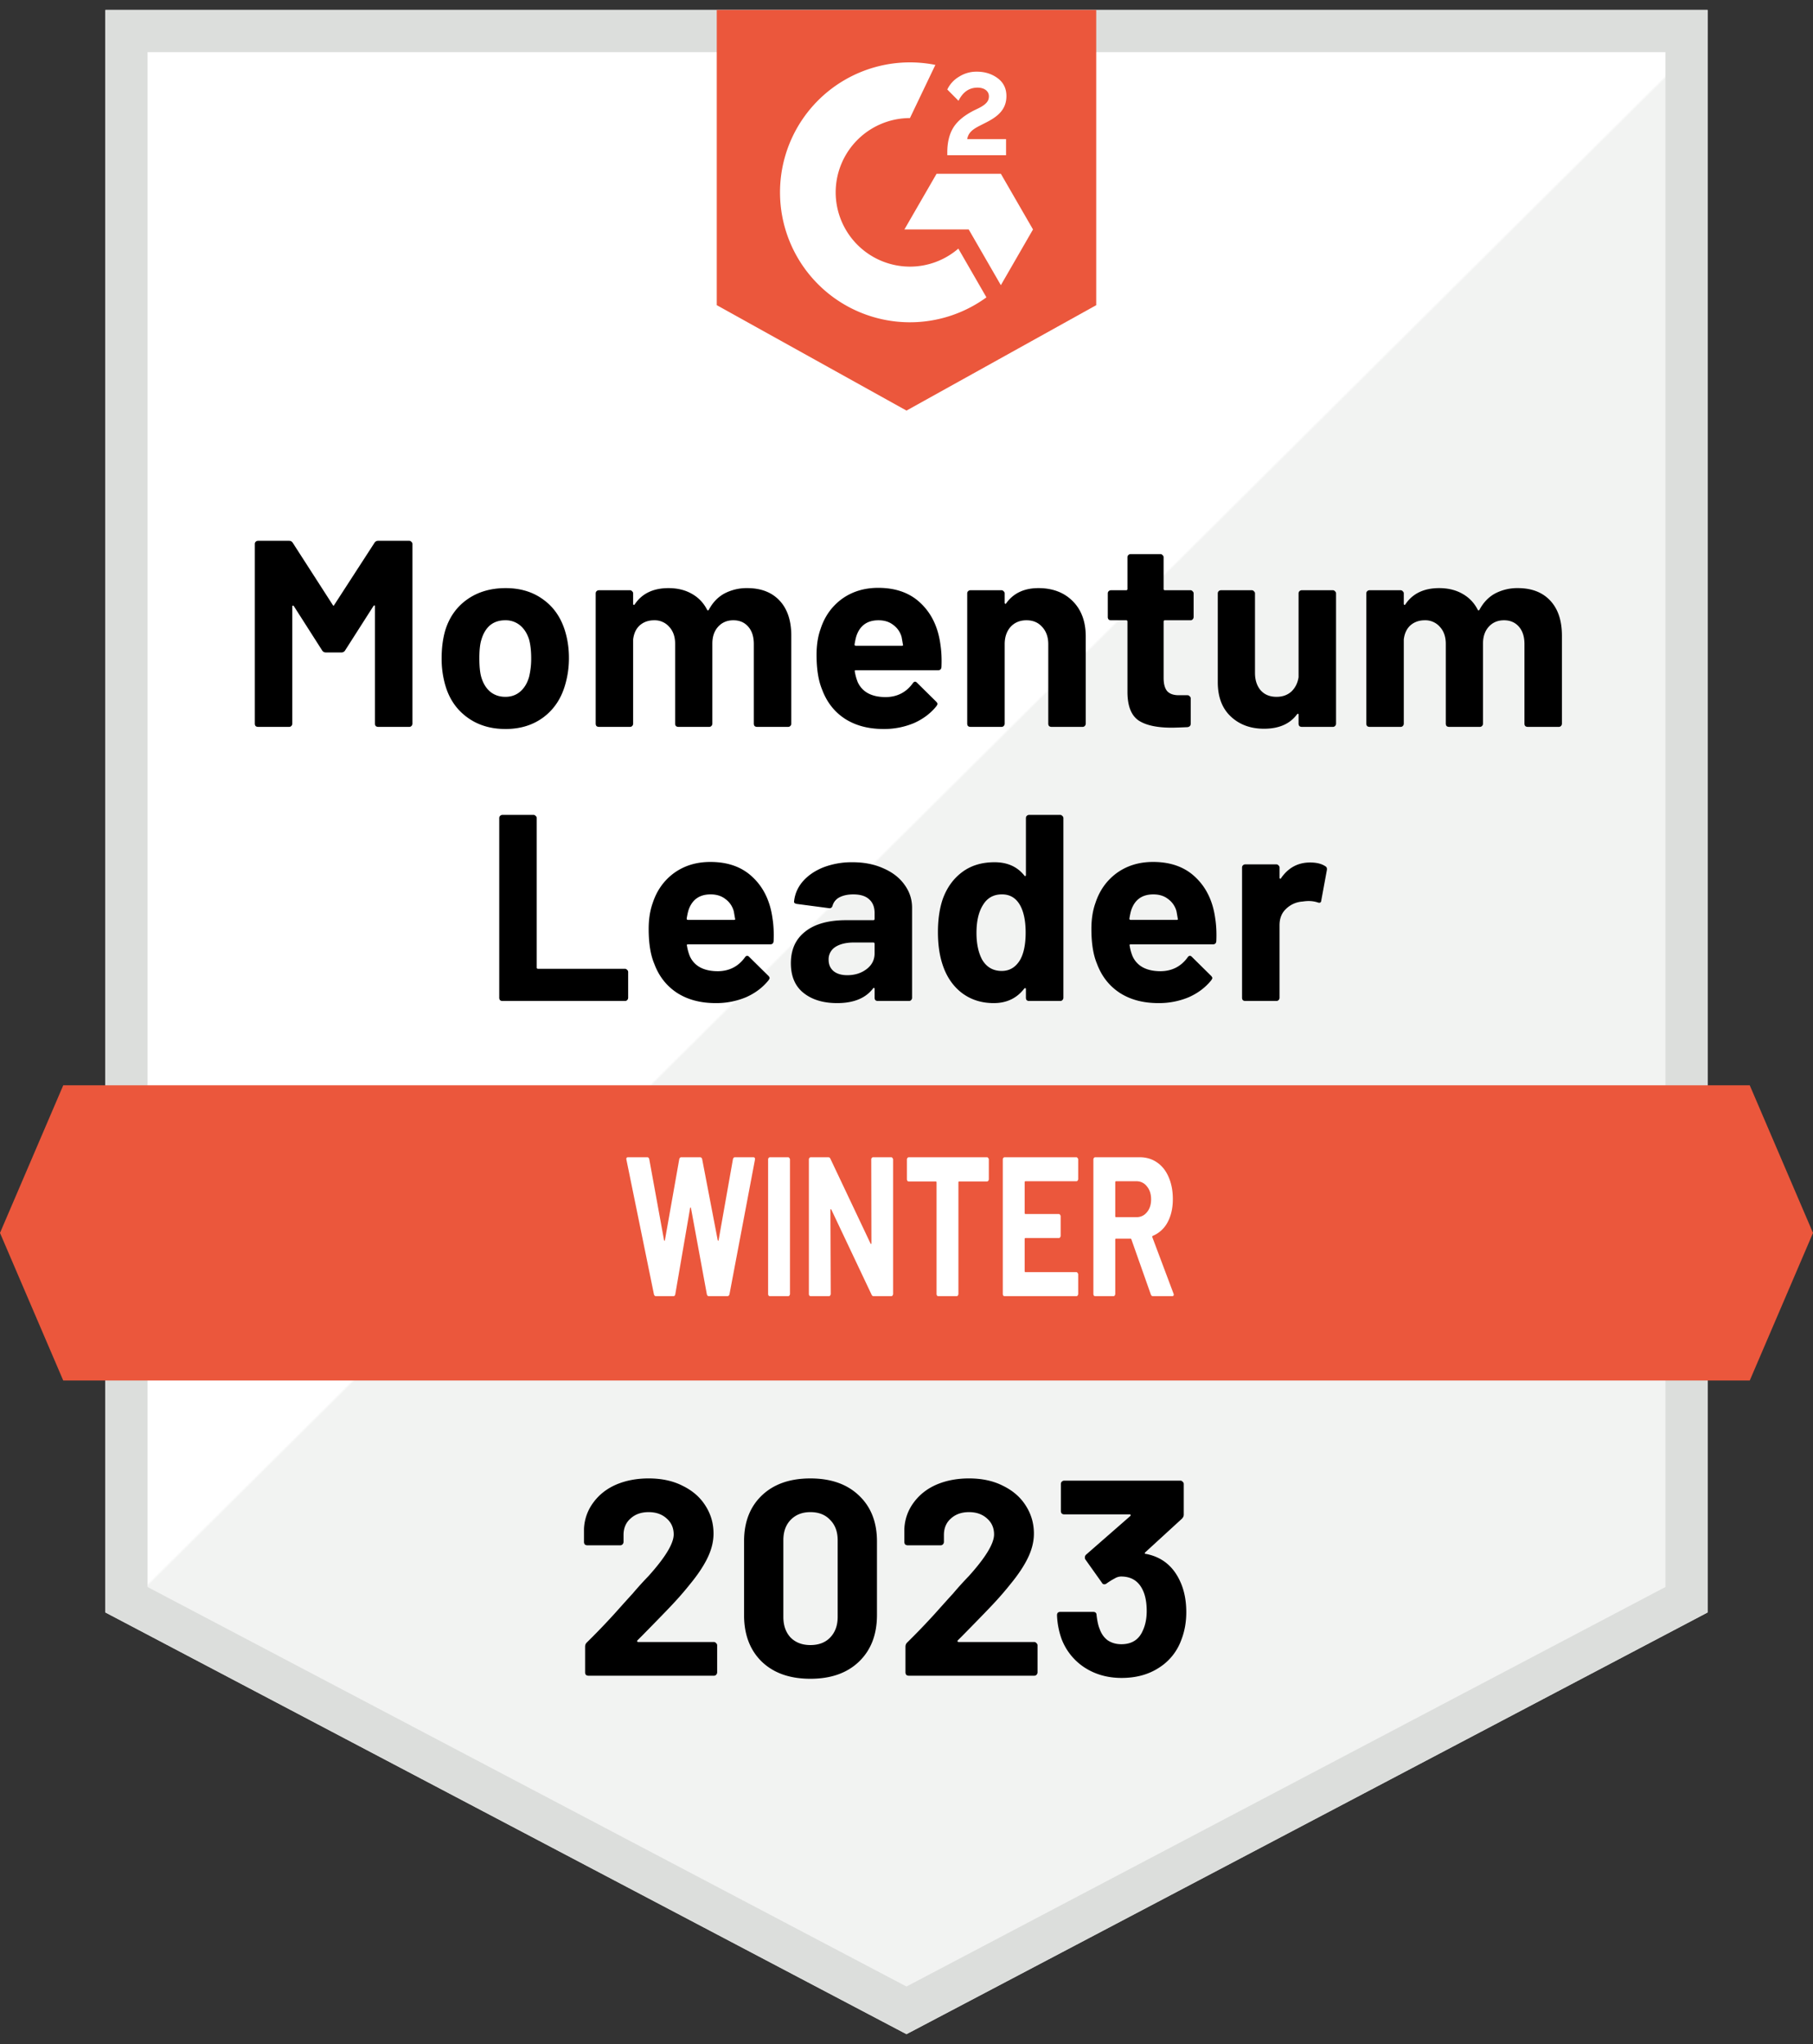
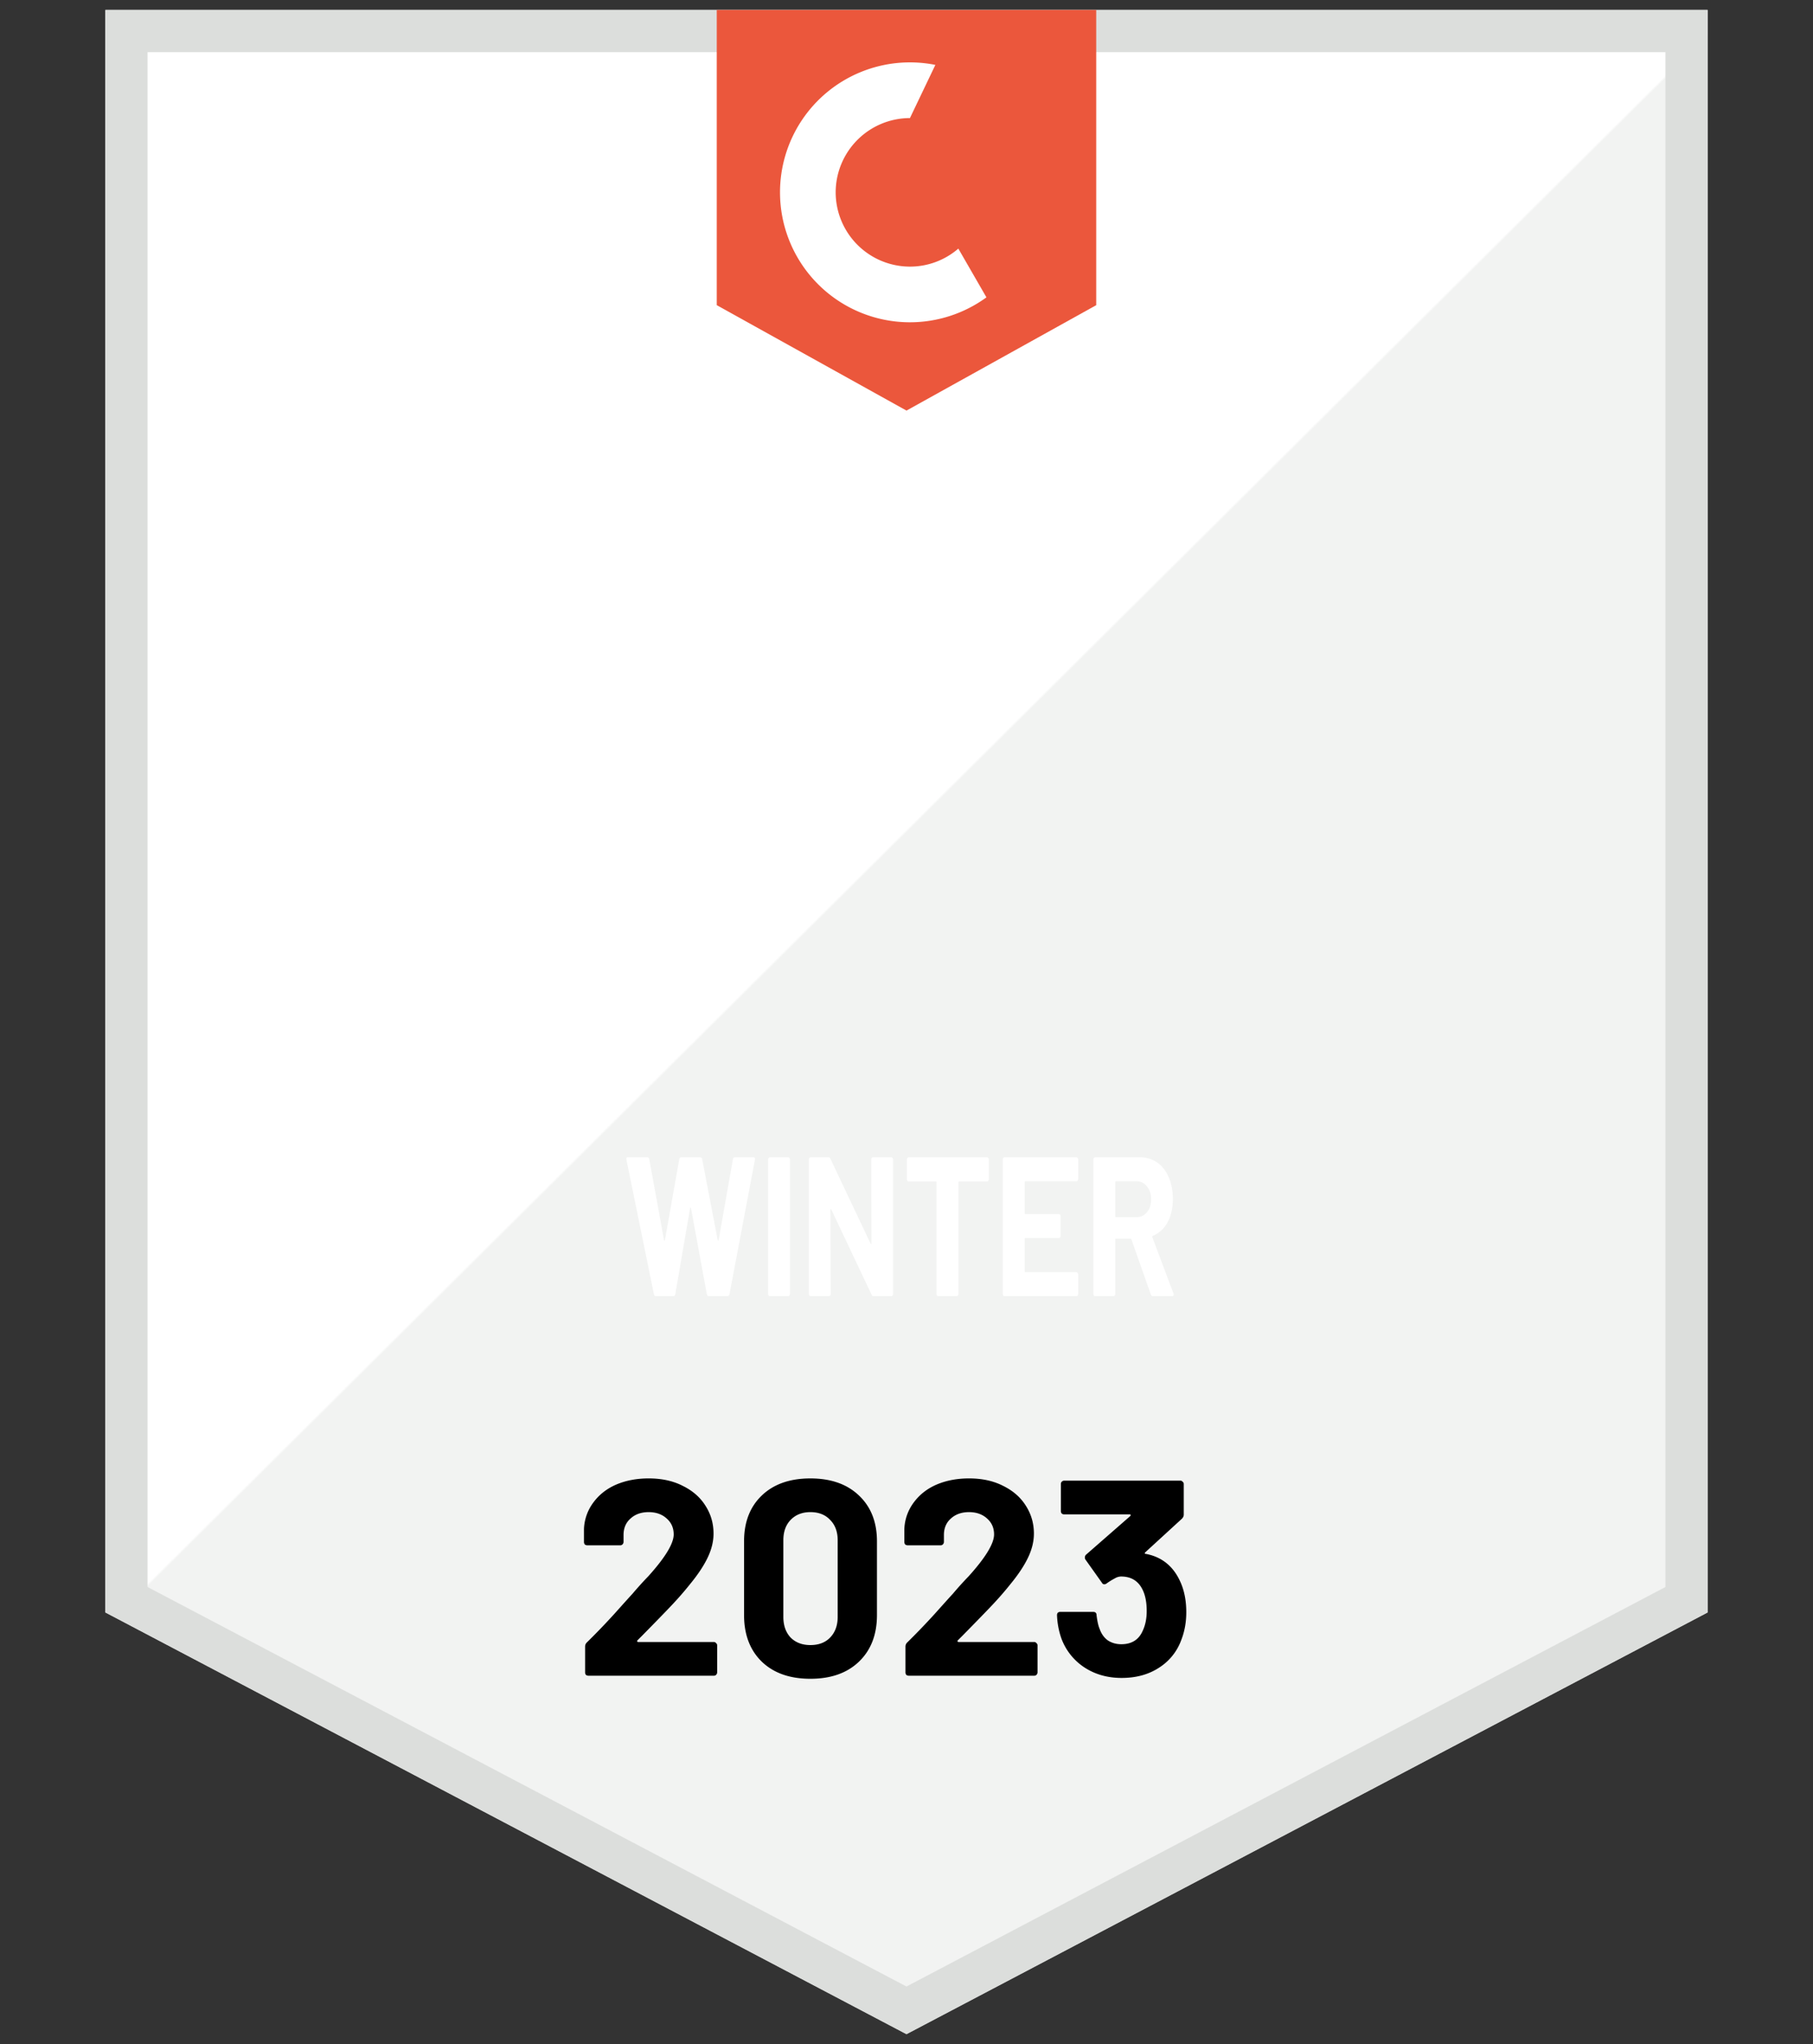
<svg xmlns="http://www.w3.org/2000/svg" width="110" height="124" viewBox="0 0 110 124" fill="none">
  <rect x="0" y="0" width="110" height="124" fill="#333333" stroke="none" />
  <path d="M6.395.605h97.209v97.209l-48.605 25.581L6.395 97.814V.604z" fill="url(#lpe09rbtka)" />
  <path fill-rule="evenodd" clip-rule="evenodd" d="M101.046 3.163H8.953V96.27l46.046 24.235 46.047-24.235V3.163zm2.558 94.651-48.605 25.581L6.395 97.814V.604h97.209v97.21z" fill="#DCDEDC" />
-   <path d="M22.717 32.934a.253.253 0 0 1 .226-.129h1.887c.054 0 .097.022.129.065a.153.153 0 0 1 .064.129v10.9a.2.2 0 0 1-.064.146.174.174 0 0 1-.13.048h-1.886a.236.236 0 0 1-.145-.048.236.236 0 0 1-.048-.145v-7.112c0-.043-.011-.064-.033-.064-.021 0-.043.016-.064.048l-1.71 2.677a.253.253 0 0 1-.225.13h-.952a.253.253 0 0 1-.225-.13l-1.71-2.677c-.021-.032-.043-.043-.064-.032-.022 0-.032.021-.032.064V43.9a.2.2 0 0 1-.065.145.174.174 0 0 1-.129.048h-1.887a.236.236 0 0 1-.145-.048.236.236 0 0 1-.048-.145V32.999c0-.054.016-.097.048-.13a.2.2 0 0 1 .145-.064h1.887c.097 0 .172.043.226.13l2.419 3.757c.032.064.064.064.096 0l2.435-3.758zM30.665 44.222c-.903 0-1.677-.236-2.322-.71-.645-.472-1.086-1.117-1.323-1.934a5.739 5.739 0 0 1-.225-1.645c0-.634.075-1.204.225-1.71.248-.795.694-1.419 1.339-1.87.645-.452 1.419-.677 2.322-.677.881 0 1.634.225 2.257.677.624.44 1.065 1.059 1.323 1.854.172.538.258 1.102.258 1.694a5.68 5.68 0 0 1-.226 1.628c-.237.839-.677 1.5-1.322 1.984-.635.473-1.403.71-2.306.71zm0-1.951c.354 0 .655-.108.903-.322.247-.215.424-.511.532-.887a4.65 4.65 0 0 0 .129-1.13c0-.45-.043-.832-.13-1.144-.117-.366-.3-.65-.547-.855a1.37 1.37 0 0 0-.904-.306c-.365 0-.671.102-.919.306-.236.205-.408.49-.516.855-.086.258-.129.64-.129 1.145 0 .484.038.86.113 1.129.108.376.285.672.532.887.258.215.57.322.936.322zM45.333 35.676c.838 0 1.494.252 1.967.758.473.505.71 1.214.71 2.128V43.9a.2.2 0 0 1-.065.145.174.174 0 0 1-.129.048H45.93a.236.236 0 0 1-.146-.048.236.236 0 0 1-.048-.145v-4.838c0-.44-.113-.79-.339-1.048-.225-.258-.526-.387-.903-.387-.376 0-.682.129-.919.387-.236.258-.355.602-.355 1.032V43.9a.2.2 0 0 1-.064.145.174.174 0 0 1-.129.048h-1.87a.236.236 0 0 1-.146-.048.236.236 0 0 1-.048-.145v-4.838c0-.43-.118-.774-.355-1.032a1.168 1.168 0 0 0-.919-.403c-.344 0-.634.102-.87.306-.227.205-.36.49-.404.855V43.9a.2.2 0 0 1-.064.145.174.174 0 0 1-.13.048h-1.886a.236.236 0 0 1-.145-.048.236.236 0 0 1-.048-.145v-7.902c0-.053.016-.096.048-.129a.2.2 0 0 1 .145-.064h1.887c.053 0 .096.021.129.064a.153.153 0 0 1 .064.13v.628c0 .032.01.054.032.065.022.01.043 0 .065-.033.44-.655 1.123-.983 2.048-.983.537 0 1.005.113 1.403.338.408.226.72.549.935.968.032.064.07.064.113 0 .236-.44.553-.769.951-.984a2.897 2.897 0 0 1 1.37-.322zM57.057 39.094c.064.409.086.866.064 1.371-.01.129-.08.193-.21.193H51.93c-.065 0-.086.027-.065.081.033.215.092.43.178.645.28.602.849.903 1.709.903.688-.01 1.23-.29 1.629-.838.042-.065.09-.097.145-.097.032 0 .07.021.113.064l1.16 1.145c.054.054.081.102.081.145 0 .022-.021.065-.064.13-.355.44-.812.784-1.371 1.031a4.67 4.67 0 0 1-1.838.355c-.925 0-1.71-.21-2.355-.629-.634-.419-1.09-1.005-1.37-1.757-.226-.538-.339-1.242-.339-2.113 0-.591.08-1.112.242-1.564.247-.763.677-1.37 1.29-1.822.624-.452 1.36-.677 2.21-.677 1.074 0 1.934.311 2.58.935.655.623 1.053 1.456 1.193 2.5zm-3.758-1.467c-.677 0-1.123.317-1.338.951-.043.14-.08.312-.113.516 0 .054.027.08.08.08h2.79c.065 0 .086-.026.065-.08-.054-.311-.08-.462-.08-.451a1.338 1.338 0 0 0-.517-.742c-.236-.183-.532-.274-.887-.274zM63.005 35.676c.86 0 1.554.263 2.08.79.527.527.79 1.242.79 2.145V43.9a.2.2 0 0 1-.064.145.174.174 0 0 1-.129.048h-1.887a.236.236 0 0 1-.145-.048.236.236 0 0 1-.048-.145v-4.822c0-.43-.124-.78-.371-1.048-.237-.269-.554-.403-.952-.403-.397 0-.72.134-.967.403-.236.269-.355.618-.355 1.048V43.9a.2.2 0 0 1-.064.145.174.174 0 0 1-.13.048h-1.886a.235.235 0 0 1-.145-.048.236.236 0 0 1-.048-.145v-7.902c0-.053.016-.096.048-.129a.2.2 0 0 1 .145-.064h1.887c.053 0 .096.021.129.064a.153.153 0 0 1 .064.13v.564c0 .032.011.053.032.064.022.01.038.005.049-.016.44-.623 1.096-.935 1.967-.935zM72.42 37.433a.2.2 0 0 1-.064.145.174.174 0 0 1-.13.049H70.68c-.054 0-.08.027-.08.08v3.42c0 .354.07.617.209.79.15.171.387.257.71.257h.531c.054 0 .097.022.13.065a.153.153 0 0 1 .064.129V43.9c0 .118-.064.188-.194.21-.451.02-.774.032-.967.032-.892 0-1.559-.146-2-.436-.44-.3-.666-.86-.677-1.677v-4.322c0-.053-.027-.08-.08-.08h-.92a.236.236 0 0 1-.145-.049.235.235 0 0 1-.048-.145v-1.435c0-.053.016-.096.048-.129a.2.2 0 0 1 .145-.064h.92c.053 0 .08-.027.08-.08v-1.92c0-.054.016-.097.049-.129a.2.2 0 0 1 .145-.064h1.806c.053 0 .096.021.129.064a.153.153 0 0 1 .064.13v1.918c0 .054.027.08.08.08h1.549c.054 0 .097.022.129.065a.153.153 0 0 1 .064.13v1.434zM78.788 35.998c0-.053.016-.096.048-.129a.2.2 0 0 1 .145-.064h1.887c.054 0 .097.021.13.064a.153.153 0 0 1 .064.13v7.9a.2.2 0 0 1-.065.146.174.174 0 0 1-.129.048h-1.886a.236.236 0 0 1-.146-.048.236.236 0 0 1-.048-.145v-.549c0-.032-.01-.048-.032-.048-.022-.01-.043 0-.065.032-.43.58-1.096.871-2 .871-.816 0-1.488-.247-2.015-.742-.527-.494-.79-1.188-.79-2.08v-5.386c0-.053.016-.096.048-.129a.2.2 0 0 1 .145-.064h1.871c.054 0 .097.021.129.064a.153.153 0 0 1 .065.13v4.82c0 .43.112.78.338 1.049.237.269.56.403.968.403.365 0 .666-.108.903-.322.236-.226.381-.517.435-.871v-5.08zM92.09 35.676c.839 0 1.495.252 1.968.758.472.505.709 1.214.709 2.128V43.9a.2.2 0 0 1-.064.145.174.174 0 0 1-.13.048h-1.886a.236.236 0 0 1-.145-.048.236.236 0 0 1-.049-.145v-4.838c0-.44-.113-.79-.338-1.048-.226-.258-.527-.387-.903-.387-.377 0-.683.129-.92.387-.236.258-.354.602-.354 1.032V43.9a.2.2 0 0 1-.065.145.174.174 0 0 1-.129.048h-1.87a.236.236 0 0 1-.145-.048.236.236 0 0 1-.049-.145v-4.838c0-.43-.118-.774-.355-1.032a1.168 1.168 0 0 0-.919-.403c-.344 0-.634.102-.87.306-.226.205-.36.49-.404.855V43.9a.2.2 0 0 1-.064.145.174.174 0 0 1-.13.048h-1.886a.236.236 0 0 1-.145-.048.236.236 0 0 1-.048-.145v-7.902c0-.053.016-.096.048-.129a.2.2 0 0 1 .145-.064h1.887c.054 0 .097.021.129.064a.153.153 0 0 1 .064.13v.628c0 .032.011.054.033.065.021.01.043 0 .064-.033.44-.655 1.124-.983 2.048-.983.538 0 1.005.113 1.403.338.409.226.72.549.935.968.032.064.07.064.113 0 .237-.44.554-.769.951-.984a2.897 2.897 0 0 1 1.371-.322zM30.484 60.721a.236.236 0 0 1-.145-.048.236.236 0 0 1-.048-.145V49.627c0-.054.016-.097.048-.13a.2.2 0 0 1 .145-.064h1.887c.054 0 .097.022.13.065a.153.153 0 0 1 .064.129v9.062c0 .054.027.08.08.08h5.273c.054 0 .097.022.13.065a.153.153 0 0 1 .064.13v1.564a.2.2 0 0 1-.065.145.174.174 0 0 1-.129.048h-7.434zM46.872 55.722c.065.409.086.866.065 1.37-.011.13-.081.194-.21.194h-4.983c-.064 0-.086.027-.064.081.032.215.091.43.177.645.28.602.85.903 1.71.903.687-.01 1.23-.29 1.628-.838.043-.065.091-.097.145-.097.032 0 .07.021.113.064l1.161 1.145c.054.054.08.102.08.145 0 .022-.02.065-.064.13-.355.44-.811.784-1.37 1.031a4.67 4.67 0 0 1-1.839.355c-.924 0-1.709-.21-2.354-.629-.634-.42-1.091-1.005-1.37-1.757-.227-.538-.34-1.242-.34-2.113 0-.591.081-1.112.242-1.564.248-.763.678-1.37 1.29-1.822.624-.452 1.36-.678 2.21-.678 1.075 0 1.935.312 2.58.936.656.623 1.053 1.456 1.193 2.5zm-3.757-1.467c-.677 0-1.123.317-1.339.951-.043.14-.08.312-.112.516 0 .054.026.08.08.08h2.79c.064 0 .086-.026.064-.08-.053-.312-.08-.462-.08-.451a1.338 1.338 0 0 0-.516-.742c-.237-.183-.532-.274-.887-.274zM51.726 52.304c.699 0 1.322.123 1.87.37.549.237.974.565 1.275.984.311.42.467.887.467 1.403v5.467a.2.2 0 0 1-.064.145.174.174 0 0 1-.13.048h-1.886a.235.235 0 0 1-.145-.048.236.236 0 0 1-.048-.145v-.533c0-.032-.011-.053-.033-.064-.021-.01-.043 0-.064.032-.452.591-1.177.887-2.177.887-.839 0-1.516-.204-2.032-.613-.516-.408-.774-1.01-.774-1.806 0-.828.29-1.467.87-1.919.581-.462 1.409-.693 2.484-.693h1.645c.054 0 .08-.027.08-.08v-.355c0-.355-.107-.63-.322-.823-.215-.204-.537-.306-.968-.306-.333 0-.612.059-.838.177a.832.832 0 0 0-.42.5c-.032.118-.102.172-.209.161l-1.951-.258c-.13-.021-.188-.07-.178-.145.044-.451.22-.86.533-1.225.322-.366.741-.65 1.257-.855a4.827 4.827 0 0 1 1.758-.306zm-.322 6.853c.462 0 .854-.124 1.177-.371.322-.247.483-.564.483-.951v-.58c0-.055-.026-.082-.08-.082h-1.161c-.484 0-.866.092-1.145.275a.882.882 0 0 0-.403.774c0 .29.102.521.306.693.204.161.479.242.823.242zM62.245 49.627c0-.054.016-.097.048-.13a.2.2 0 0 1 .145-.064h1.887c.054 0 .097.022.13.065a.153.153 0 0 1 .064.129v10.9a.2.2 0 0 1-.065.146.174.174 0 0 1-.129.048h-1.887a.236.236 0 0 1-.145-.048.236.236 0 0 1-.048-.145v-.533c0-.032-.01-.048-.032-.048-.022-.01-.043-.005-.065.016-.451.591-1.07.887-1.854.887-.753 0-1.403-.21-1.951-.629-.538-.42-.925-.994-1.161-1.725-.183-.56-.275-1.21-.275-1.951 0-.764.097-1.43.29-2 .248-.688.635-1.23 1.162-1.629.537-.408 1.198-.612 1.983-.612.774 0 1.376.268 1.806.806.022.032.043.043.065.032.021-.01.032-.032.032-.064v-3.451zm-.339 8.578c.215-.397.323-.94.323-1.628 0-.72-.118-1.285-.355-1.693-.247-.42-.607-.63-1.08-.63-.506 0-.887.21-1.145.63-.269.419-.403.989-.403 1.709 0 .645.112 1.182.338 1.612.269.463.667.694 1.194.694.483 0 .86-.231 1.128-.694zM73.733 55.722c.064.409.086.866.064 1.37-.01.13-.08.194-.21.194h-4.982c-.065 0-.086.027-.065.081.033.215.092.43.178.645.28.602.85.903 1.71.903.687-.01 1.23-.29 1.628-.838.043-.065.091-.097.145-.097.032 0 .07.021.113.064l1.16 1.145c.054.054.081.102.081.145 0 .022-.021.065-.064.13-.355.44-.812.784-1.37 1.031a4.67 4.67 0 0 1-1.839.355c-.925 0-1.71-.21-2.354-.629-.635-.42-1.091-1.005-1.371-1.757-.226-.538-.339-1.242-.339-2.113 0-.591.081-1.112.242-1.564.248-.763.678-1.37 1.29-1.822.624-.452 1.36-.678 2.21-.678 1.075 0 1.934.312 2.58.936.655.623 1.053 1.456 1.193 2.5zm-3.757-1.467c-.678 0-1.124.317-1.339.951-.043.14-.08.312-.113.516 0 .054.027.08.08.08h2.79c.065 0 .087-.026.065-.08-.054-.312-.08-.462-.08-.451a1.338 1.338 0 0 0-.517-.742c-.236-.183-.532-.274-.886-.274zM79.488 52.32c.387 0 .693.075.919.225.086.044.118.124.097.242l-.339 1.839c-.01.129-.086.166-.226.113a1.785 1.785 0 0 0-.564-.081c-.086 0-.204.01-.355.032a1.564 1.564 0 0 0-.983.436c-.27.247-.404.58-.404 1v4.402a.2.2 0 0 1-.064.145.174.174 0 0 1-.129.048h-1.887a.236.236 0 0 1-.145-.048.236.236 0 0 1-.048-.145v-7.902c0-.054.016-.097.048-.129a.2.2 0 0 1 .145-.064h1.887c.054 0 .097.021.129.064a.153.153 0 0 1 .064.13v.612c0 .032.011.054.033.064.021.011.037.006.048-.016.44-.645 1.032-.967 1.774-.967z" fill="#000" />
-   <path d="M3.837 65.837h102.326L110 74.791l-3.837 8.953H3.837L0 74.791l3.837-8.954z" fill="#EB573C" />
  <path d="M39.807 78.628c-.069 0-.113-.04-.132-.12l-1.666-8.151-.009-.049c0-.072.035-.108.103-.108h1.168c.063 0 .103.04.122.12l.894 4.9c.007.033.016.049.029.049.012 0 .022-.016.028-.048l.866-4.889c.019-.088.06-.132.122-.132h1.14c.068 0 .112.04.131.12l.941 4.9c.007.025.016.04.029.049.012 0 .021-.016.028-.048l.866-4.889c.019-.088.06-.132.122-.132h1.11c.089 0 .123.052.104.156l-1.543 8.151c-.02.08-.063.12-.132.12h-1.12c-.063 0-.104-.04-.123-.12l-.96-5.213c-.006-.032-.015-.048-.028-.048-.013 0-.022.016-.028.048l-.895 5.201c-.012.089-.053.133-.122.133h-1.045zM46.716 78.628a.12.12 0 0 1-.085-.036.21.21 0 0 1-.028-.109v-8.139c0-.04.01-.072.028-.096.025-.032.054-.048.085-.048h1.101c.032 0 .057.016.076.048a.127.127 0 0 1 .037.096v8.14c0 .04-.012.076-.037.108a.09.09 0 0 1-.076.036h-1.101zM52.86 70.344c0-.04.01-.072.028-.096.025-.032.053-.048.085-.048h1.101c.032 0 .057.016.075.048a.127.127 0 0 1 .038.096v8.14c0 .04-.012.076-.038.108a.09.09 0 0 1-.075.036H53.01c-.062 0-.106-.032-.131-.096l-2.438-5.153c-.013-.025-.025-.033-.038-.025-.012 0-.019.017-.019.049l.019 5.08c0 .04-.012.077-.038.109a.09.09 0 0 1-.075.036H49.19a.12.12 0 0 1-.085-.036.21.21 0 0 1-.028-.109v-8.139c0-.04.01-.072.028-.096.025-.032.053-.048.085-.048h1.063c.063 0 .107.032.132.096l2.429 5.13c.012.023.025.035.037.035.013-.008.02-.028.02-.06l-.01-5.057zM59.882 70.2c.032 0 .057.016.076.048a.127.127 0 0 1 .037.096v1.18c0 .04-.012.077-.037.109a.09.09 0 0 1-.076.036h-1.685c-.031 0-.047.02-.047.06v6.754c0 .04-.012.077-.037.109a.091.091 0 0 1-.076.036h-1.101a.12.12 0 0 1-.085-.036.21.21 0 0 1-.028-.109V71.73c0-.04-.016-.06-.047-.06h-1.638a.12.12 0 0 1-.085-.036.21.21 0 0 1-.028-.109v-1.18c0-.04.01-.072.028-.096.026-.032.054-.048.085-.048h4.744zM65.417 71.512c0 .04-.013.077-.038.109a.091.091 0 0 1-.075.036h-3.088c-.031 0-.047.02-.047.06v1.866c0 .04.016.06.047.06h2.024c.032 0 .057.016.076.049a.127.127 0 0 1 .037.096v1.168c0 .04-.012.076-.037.108a.09.09 0 0 1-.076.036h-2.024c-.031 0-.047.02-.047.06v1.95c0 .041.016.061.047.061h3.088c.031 0 .056.016.075.048a.127.127 0 0 1 .038.097v1.167c0 .04-.013.077-.038.109a.091.091 0 0 1-.075.036h-4.349a.12.12 0 0 1-.085-.036.21.21 0 0 1-.028-.109v-8.139c0-.04.01-.072.028-.096.025-.032.054-.048.085-.048h4.349c.031 0 .056.016.075.048a.127.127 0 0 1 .038.096v1.168zM69.954 78.628c-.063 0-.107-.036-.132-.109l-1.177-3.335c-.012-.032-.031-.048-.056-.048h-.876c-.03 0-.047.02-.047.06v3.287c0 .04-.012.077-.037.109a.09.09 0 0 1-.076.036h-1.1a.12.12 0 0 1-.086-.036.21.21 0 0 1-.028-.109v-8.139c0-.04.01-.072.028-.096.025-.032.054-.048.085-.048h2.692c.402 0 .753.104 1.054.313.308.209.543.506.706.89.17.386.255.832.255 1.337 0 .546-.107 1.016-.32 1.409a1.802 1.802 0 0 1-.895.819c-.031.016-.04.044-.028.084l1.28 3.407a.222.222 0 0 1 .02.073c0 .064-.035.096-.104.096h-1.158zm-2.24-6.971c-.032 0-.048.02-.048.06v2.059c0 .04.016.06.047.06h1.234c.263 0 .477-.1.64-.301.17-.2.254-.462.254-.783 0-.32-.085-.581-.254-.782a.774.774 0 0 0-.64-.313h-1.234z" fill="#fff" />
  <path d="M38.677 99.504c-.022.023-.028.045-.017.068.012.023.034.034.068.034h4.581a.16.16 0 0 1 .135.068.16.16 0 0 1 .068.135v1.639a.212.212 0 0 1-.068.153.186.186 0 0 1-.135.05h-7.607a.252.252 0 0 1-.152-.05.25.25 0 0 1-.05-.153v-1.555c0-.101.033-.186.1-.253a42.805 42.805 0 0 0 1.691-1.758c.575-.643.936-1.043 1.082-1.2.316-.373.637-.728.964-1.066 1.025-1.138 1.538-1.983 1.538-2.535 0-.395-.141-.716-.423-.964-.282-.259-.648-.389-1.099-.389-.45 0-.817.13-1.098.39-.282.247-.423.58-.423.997v.422a.21.21 0 0 1-.068.152.183.183 0 0 1-.135.051h-1.994a.247.247 0 0 1-.153-.05.247.247 0 0 1-.05-.153v-.794a2.863 2.863 0 0 1 .574-1.606c.35-.474.812-.834 1.386-1.082.586-.248 1.24-.372 1.961-.372.8 0 1.494.152 2.08.456.597.294 1.053.694 1.369 1.2.327.508.49 1.071.49 1.691 0 .473-.118.958-.355 1.454s-.592 1.031-1.065 1.606c-.35.44-.727.873-1.133 1.301-.405.429-1.008 1.048-1.808 1.86l-.254.253zM49.167 101.837c-1.24 0-2.22-.344-2.94-1.031-.722-.699-1.083-1.645-1.083-2.84v-4.463c0-1.172.36-2.101 1.082-2.789.721-.687 1.702-1.03 2.941-1.03 1.24 0 2.22.343 2.942 1.03.732.688 1.099 1.617 1.099 2.79v4.462c0 1.195-.367 2.141-1.1 2.84-.72.687-1.7 1.031-2.94 1.031zm0-2.045c.508 0 .908-.152 1.2-.457.305-.315.457-.732.457-1.25v-4.65c0-.518-.152-.929-.456-1.233-.293-.316-.693-.474-1.2-.474-.496 0-.896.158-1.2.474-.294.304-.44.715-.44 1.234v4.648c0 .519.146.936.44 1.251.303.305.704.457 1.2.457zM58.115 99.504c-.023.023-.028.045-.017.068.011.023.034.034.068.034h4.58a.16.16 0 0 1 .136.068.16.16 0 0 1 .068.135v1.639a.212.212 0 0 1-.068.153.186.186 0 0 1-.135.05H55.14a.251.251 0 0 1-.152-.05.25.25 0 0 1-.051-.153v-1.555c0-.101.034-.186.102-.253a42.871 42.871 0 0 0 1.69-1.758c.575-.643.935-1.043 1.082-1.2.315-.373.636-.728.963-1.066 1.026-1.138 1.539-1.983 1.539-2.535 0-.395-.141-.716-.423-.964-.282-.259-.648-.389-1.099-.389-.45 0-.817.13-1.099.39-.281.247-.422.58-.422.997v.422a.21.21 0 0 1-.068.152.183.183 0 0 1-.135.051h-1.995a.247.247 0 0 1-.152-.05.247.247 0 0 1-.05-.153v-.794a2.863 2.863 0 0 1 .574-1.606c.35-.474.812-.834 1.386-1.082.586-.248 1.24-.372 1.961-.372.8 0 1.493.152 2.08.456.597.294 1.053.694 1.369 1.2.326.508.49 1.071.49 1.691 0 .473-.118.958-.355 1.454s-.592 1.031-1.065 1.606c-.35.44-.727.873-1.133 1.301-.405.429-1.008 1.048-1.808 1.86l-.254.253zM71.637 96.005c.225.519.338 1.116.338 1.792 0 .609-.102 1.172-.305 1.69a3.326 3.326 0 0 1-1.369 1.691c-.63.406-1.38.608-2.248.608-.856 0-1.612-.214-2.265-.642a3.585 3.585 0 0 1-1.386-1.741 4.81 4.81 0 0 1-.27-1.42c0-.135.067-.203.202-.203h1.995c.135 0 .203.068.203.203.045.372.107.648.186.828.101.293.264.524.49.693.236.158.513.237.828.237.631 0 1.065-.276 1.302-.828.157-.338.236-.733.236-1.183 0-.53-.084-.964-.253-1.302-.26-.53-.693-.795-1.302-.795a.773.773 0 0 0-.389.119 3.946 3.946 0 0 0-.49.304.225.225 0 0 1-.135.05c-.068 0-.118-.033-.152-.1l-.998-1.404a.208.208 0 0 1-.033-.118.23.23 0 0 1 .067-.17l2.688-2.349c.023-.022.028-.045.017-.068 0-.022-.017-.033-.05-.033H64.57a.247.247 0 0 1-.152-.051.247.247 0 0 1-.051-.152v-1.64c0-.056.017-.101.05-.135a.21.21 0 0 1 .153-.068h7.049a.16.16 0 0 1 .135.068.16.16 0 0 1 .068.135v1.86c0 .09-.04.174-.119.253l-2.214 2.029c-.023.022-.034.045-.034.067.011.023.04.034.084.034.981.192 1.68.772 2.097 1.741z" fill="#000" />
  <path d="M43.488.605h23.023v17.907L55 24.907l-11.512-6.395V.605z" fill="#EB573C" />
-   <path d="M61.04 8.44h-2.357c.064-.37.293-.577.756-.811l.434-.221c.775-.397 1.189-.847 1.189-1.581 0-.46-.18-.825-.536-1.087-.356-.262-.775-.392-1.266-.392a1.954 1.954 0 0 0-1.073.306 1.796 1.796 0 0 0-.712.776l.681.684c.265-.535.649-.798 1.154-.798.427 0 .69.221.69.527 0 .257-.127.47-.619.718l-.278.135c-.605.306-1.024.657-1.267 1.054-.242.397-.361.897-.361 1.501v.166h3.565V8.44zm-.315 2.102h-3.901l-1.951 3.377h3.901l1.951 3.38 1.95-3.38-1.95-3.377z" fill="#fff" />
  <path d="M55.209 16.174a4.512 4.512 0 0 1-4.506-4.506 4.512 4.512 0 0 1 4.506-4.506l1.542-3.225a7.882 7.882 0 0 0-9.425 7.731 7.882 7.882 0 0 0 12.524 6.37l-1.705-2.957a4.491 4.491 0 0 1-2.936 1.093z" fill="#fff" />
  <defs>
    <linearGradient id="lpe09rbtka" x1="6.395" y1=".605" x2="103.604" y2="98.454" gradientUnits="userSpaceOnUse">
      <stop stop-color="#fff" />
      <stop offset=".504" stop-color="#fff" />
      <stop offset=".505" stop-color="#F2F3F2" />
      <stop offset="1" stop-color="#F2F3F2" />
    </linearGradient>
  </defs>
</svg>